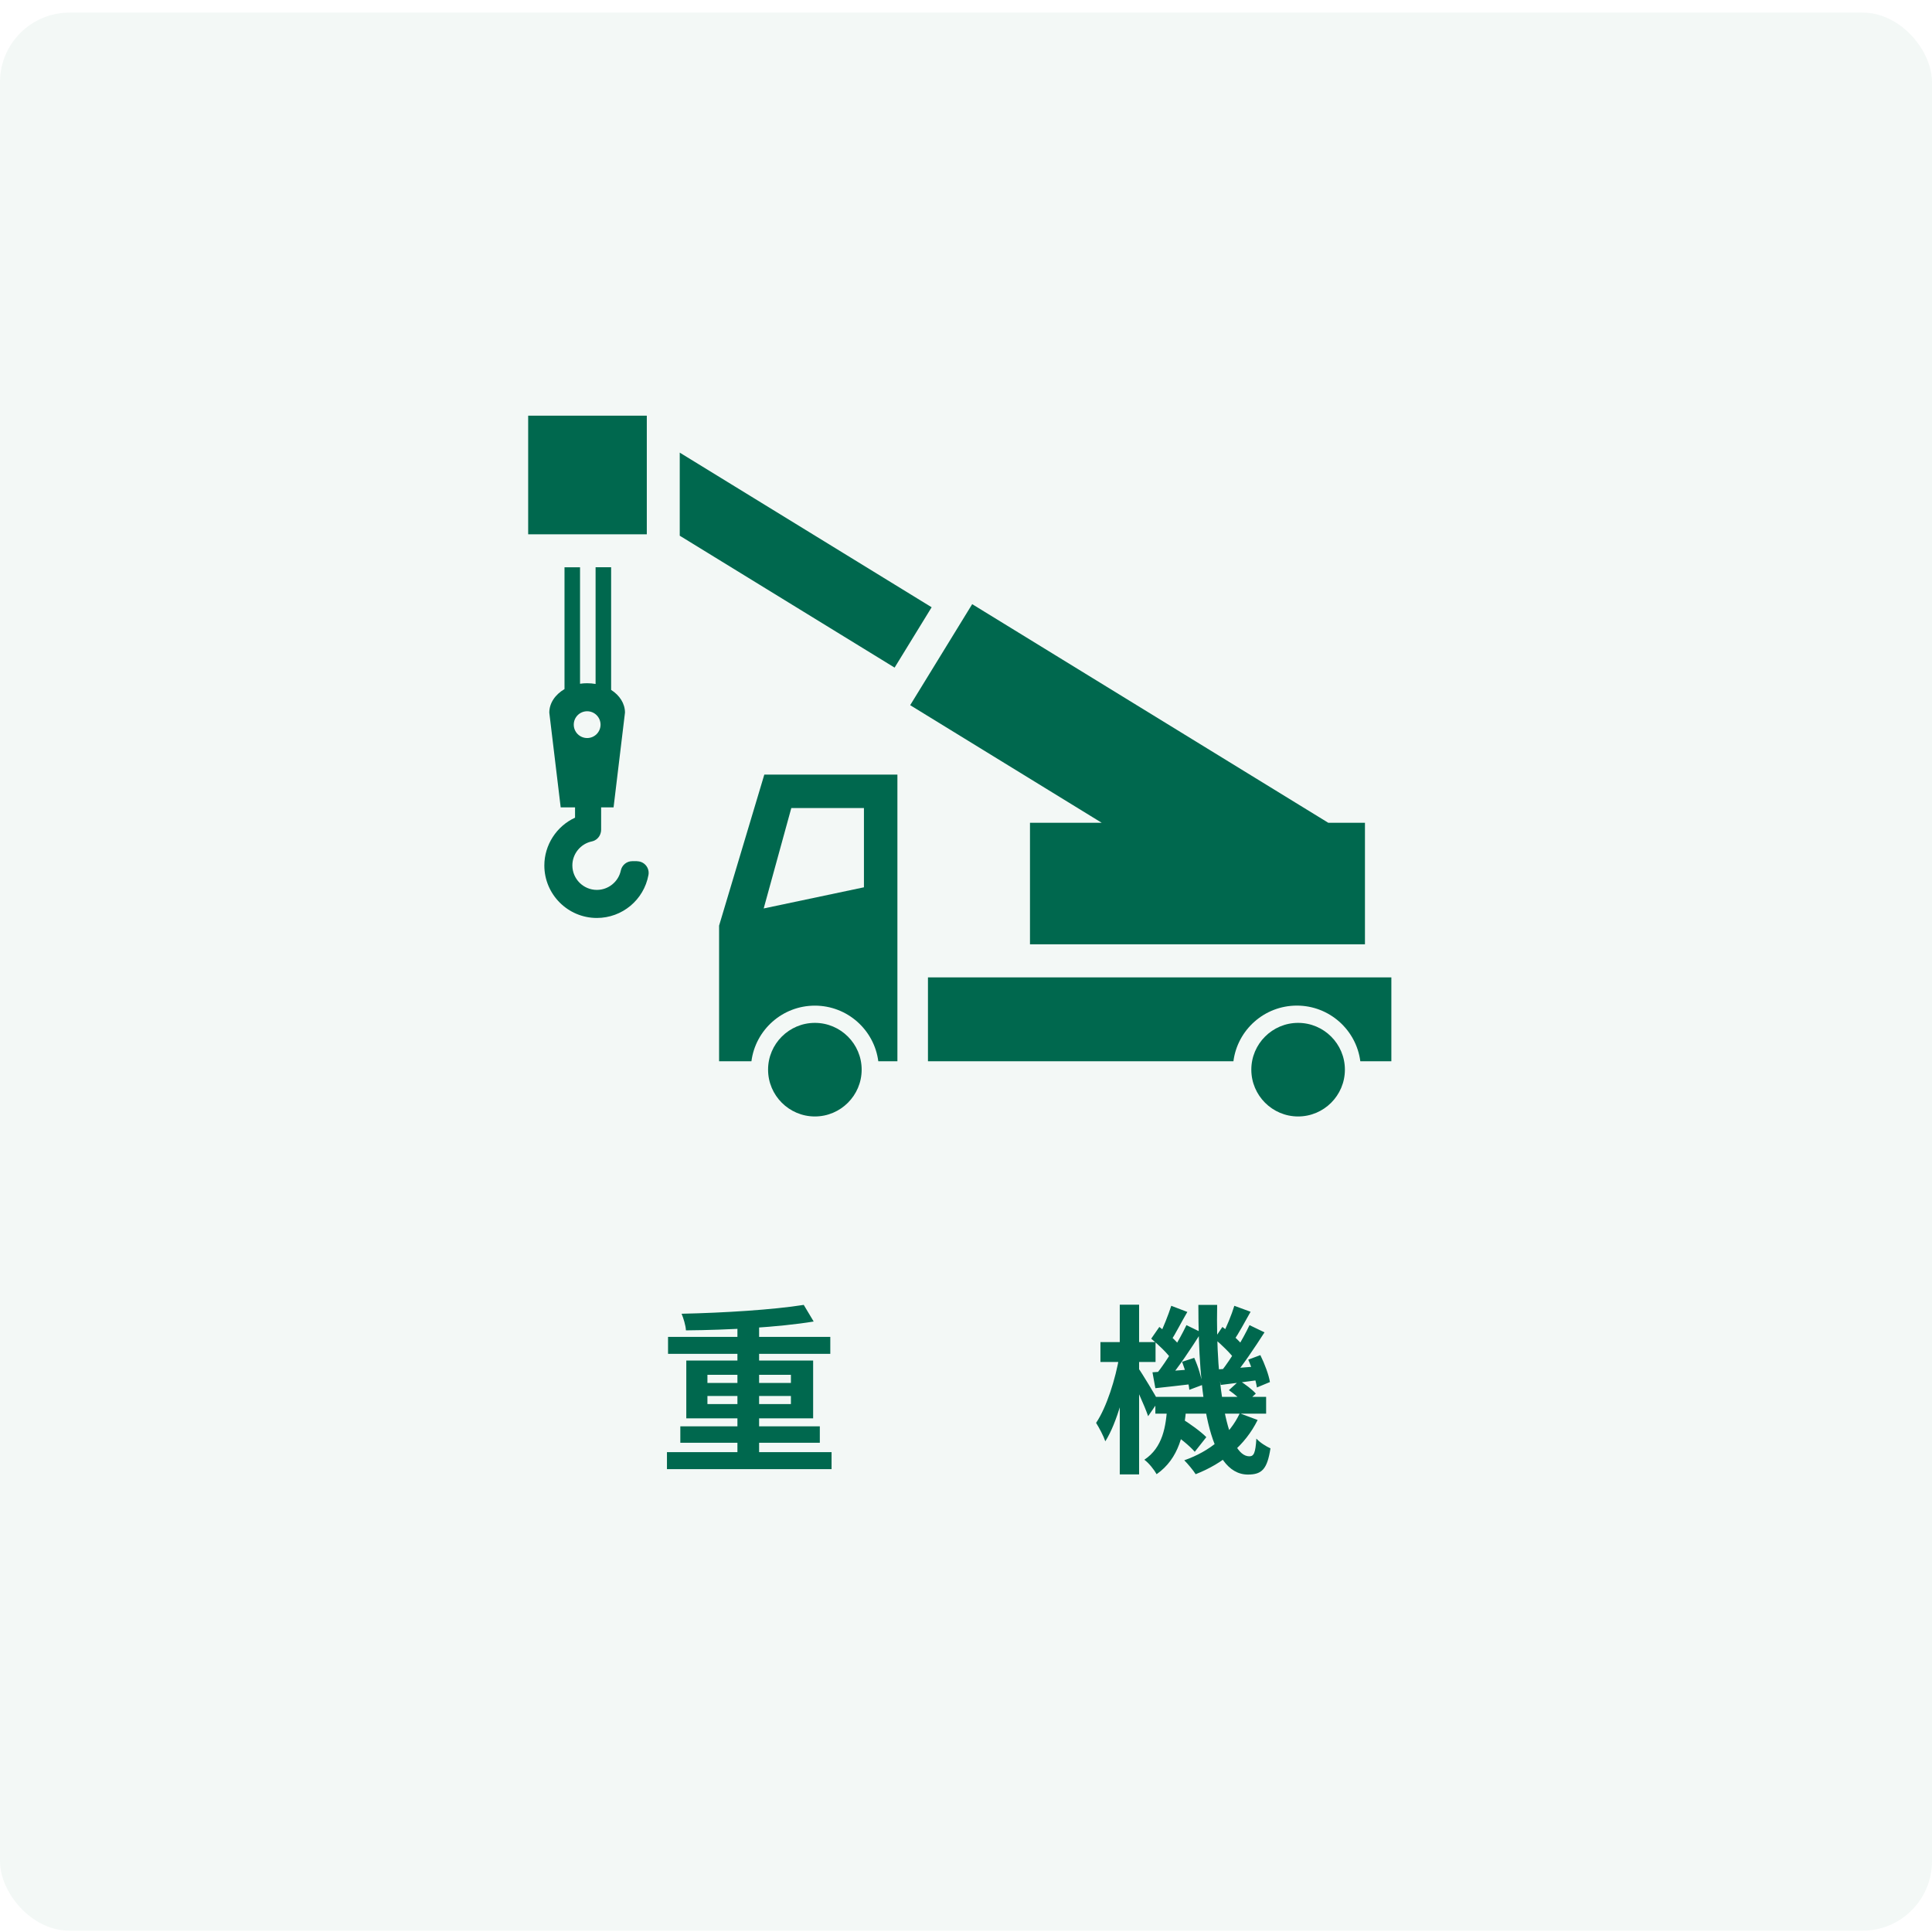
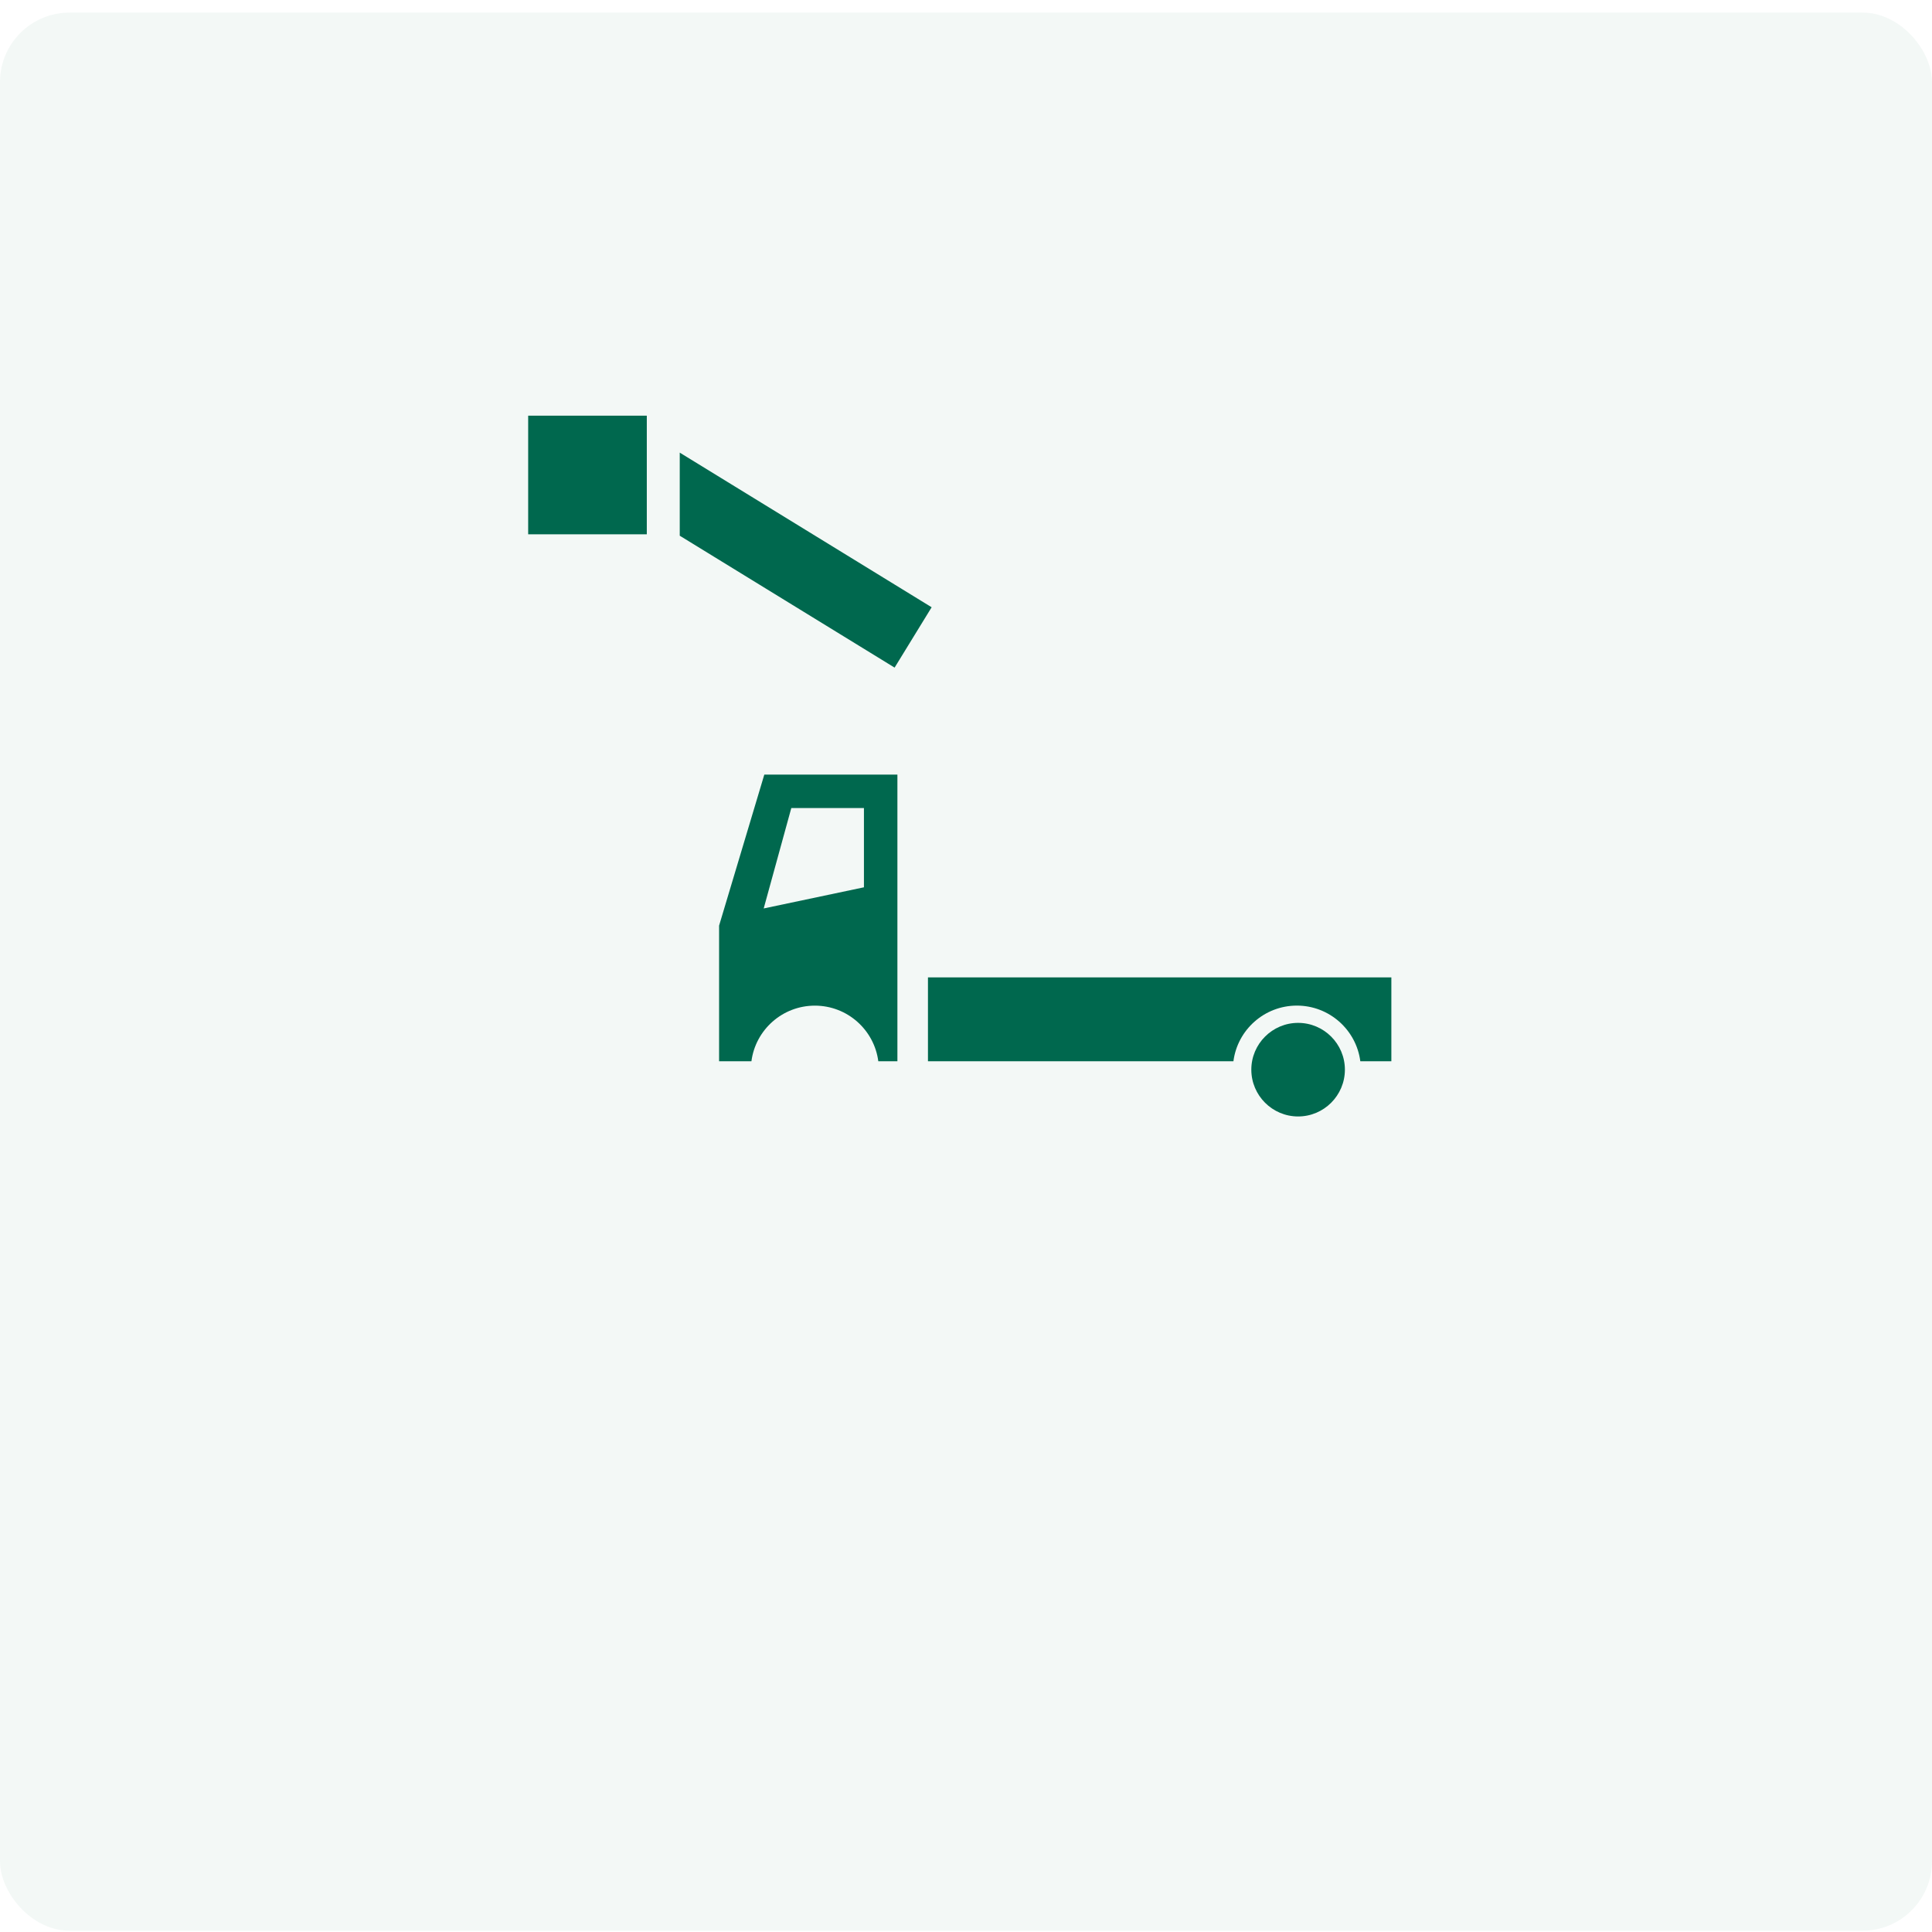
<svg xmlns="http://www.w3.org/2000/svg" width="139" height="139" viewBox="0 0 139 139" fill="none">
  <rect y="0.906" width="139" height="138" rx="5" fill="#00684E" fill-opacity="0.05" />
-   <path d="M47.985 104.477H59.828V105.699H47.985V104.477ZM48.063 96.183H59.737V97.405H48.063V96.183ZM48.947 102.618H58.983V103.801H48.947V102.618ZM53.055 95.078H54.615V105.101H53.055V95.078ZM57.826 93.882L58.541 95.078C56.006 95.494 52.392 95.689 49.35 95.715C49.337 95.364 49.168 94.831 49.038 94.519C52.08 94.454 55.616 94.233 57.826 93.882ZM50.897 100.434V101.019H56.903V100.434H50.897ZM50.897 98.913V99.498H56.903V98.913H50.897ZM49.376 97.886H58.502V102.046H49.376V97.886ZM83.124 100.499H91.093V101.708H83.124V100.499ZM84.177 102.969L84.97 102.033C85.581 102.41 86.4 102.995 86.79 103.398L85.958 104.451C85.594 104.022 84.801 103.385 84.177 102.969ZM88.415 100.018L89.169 99.329C89.585 99.589 90.105 99.979 90.352 100.265L89.546 101.006C89.312 100.72 88.818 100.291 88.415 100.018ZM83.982 101.123H85.36C85.204 103.112 84.84 104.919 83.215 106.063C83.033 105.738 82.656 105.257 82.331 105.023C83.657 104.139 83.891 102.644 83.982 101.123ZM86.218 93.882H87.57C87.453 99.823 88.324 104.776 89.884 104.776C90.209 104.776 90.326 104.542 90.391 103.502C90.664 103.801 91.093 104.061 91.405 104.204C91.171 105.699 90.794 106.089 89.78 106.089C86.92 106.076 86.218 100.33 86.218 93.882ZM89.195 101.682L90.482 102.163C89.585 103.983 87.986 105.296 86.023 106.063C85.854 105.79 85.464 105.322 85.204 105.062C87.063 104.412 88.48 103.216 89.195 101.682ZM87.375 96.313L87.947 95.468C88.493 95.858 89.143 96.443 89.442 96.833L88.844 97.808C88.545 97.379 87.895 96.755 87.375 96.313ZM89.806 97.821L90.677 97.496C90.989 98.12 91.288 98.926 91.366 99.433L90.43 99.823C90.352 99.303 90.092 98.458 89.806 97.821ZM87.609 98.523C88.389 98.471 89.416 98.393 90.508 98.302L90.534 99.29C89.585 99.42 88.662 99.537 87.83 99.641L87.609 98.523ZM88.805 93.947L89.975 94.376C89.559 95.117 89.117 95.936 88.753 96.469L87.921 96.092C88.233 95.507 88.61 94.597 88.805 93.947ZM89.897 95.338L90.976 95.858C90.274 96.95 89.39 98.276 88.675 99.108L87.869 98.653C88.558 97.782 89.416 96.365 89.897 95.338ZM82.825 96.313L83.41 95.468C83.943 95.858 84.606 96.443 84.892 96.833L84.294 97.808C84.008 97.379 83.358 96.755 82.825 96.313ZM85.048 97.977L85.919 97.691C86.205 98.315 86.452 99.134 86.504 99.641L85.568 99.992C85.516 99.459 85.295 98.627 85.048 97.977ZM82.916 98.731C83.709 98.679 84.749 98.601 85.854 98.51L85.88 99.563C84.918 99.68 83.969 99.784 83.124 99.875L82.916 98.731ZM84.268 93.947L85.425 94.389C84.996 95.117 84.567 95.975 84.216 96.508L83.384 96.144C83.683 95.546 84.06 94.597 84.268 93.947ZM85.36 95.338L86.426 95.858C85.698 97.015 84.775 98.406 84.021 99.277L83.215 98.835C83.943 97.925 84.84 96.43 85.36 95.338ZM79.172 96.56H83.137V97.99H79.172V96.56ZM80.563 93.869H81.954V106.076H80.563V93.869ZM80.537 97.548L81.343 97.821C81.031 99.862 80.368 102.371 79.523 103.697C79.393 103.307 79.081 102.722 78.86 102.371C79.614 101.253 80.264 99.199 80.537 97.548ZM81.889 98.419C82.149 98.77 83.15 100.434 83.345 100.811L82.604 101.89C82.344 101.123 81.642 99.602 81.317 98.991L81.889 98.419Z" fill="#00684E" />
  <path d="M54.99 55.728L51.736 66.594V76.355H54.062C54.356 74.094 56.289 72.352 58.627 72.352C60.964 72.352 62.897 74.097 63.191 76.355H64.565V55.728H54.987H54.99ZM62.157 63.838L54.945 65.36L56.931 58.137H62.157V63.835V63.838Z" fill="#00684E" />
-   <path d="M58.627 80.325C56.771 80.325 55.26 78.814 55.26 76.958C55.26 75.103 56.771 73.592 58.627 73.592C60.482 73.592 61.993 75.103 61.993 76.958C61.993 78.814 60.482 80.325 58.627 80.325Z" fill="#00684E" />
  <path d="M93.394 80.325C91.538 80.325 90.028 78.814 90.028 76.958C90.028 75.103 91.538 73.592 93.394 73.592C95.25 73.592 96.76 75.103 96.76 76.958C96.76 78.814 95.25 80.325 93.394 80.325Z" fill="#00684E" />
  <path d="M48.905 32.565V38.542L64.363 48.032L67.028 43.69L48.905 32.565Z" fill="#00684E" />
  <path d="M46.535 29.906H38V38.441H46.535V29.906Z" fill="#00684E" />
-   <path d="M45.833 61.958H45.488C45.093 61.958 44.748 62.238 44.667 62.624C44.498 63.436 43.772 64.025 42.943 64.025C41.97 64.025 41.179 63.234 41.179 62.262C41.179 61.432 41.768 60.706 42.58 60.537C42.88 60.474 43.118 60.254 43.207 59.96C43.234 59.877 43.249 59.787 43.249 59.701V58.086H44.144L44.965 51.27C44.965 50.613 44.578 50.024 43.968 49.635V40.811H42.85V49.209C42.654 49.174 42.452 49.156 42.241 49.156C42.065 49.156 41.896 49.168 41.732 49.194V40.814H40.614V49.578C39.951 49.965 39.52 50.58 39.52 51.273L40.34 58.089H41.372V58.83C40.043 59.436 39.163 60.792 39.163 62.267C39.163 64.349 40.858 66.044 42.94 66.044C44.763 66.044 46.324 64.745 46.654 62.952C46.699 62.708 46.633 62.455 46.472 62.264C46.312 62.074 46.08 61.964 45.83 61.964L45.833 61.958ZM41.28 52.136C41.28 51.603 41.711 51.172 42.244 51.172C42.776 51.172 43.207 51.603 43.207 52.136C43.207 52.668 42.776 53.099 42.244 53.099C41.711 53.099 41.28 52.668 41.28 52.136Z" fill="#00684E" />
-   <path d="M74.103 59.196V67.939H98.203V59.196H95.565L69.945 43.467L65.484 50.735L79.265 59.196H74.103Z" fill="#00684E" />
  <path d="M66.763 70.321V76.352H88.74C89.034 74.091 90.967 72.349 93.305 72.349C95.642 72.349 97.575 74.094 97.87 76.352H100.103V70.321H66.763Z" fill="#00684E" />
</svg>